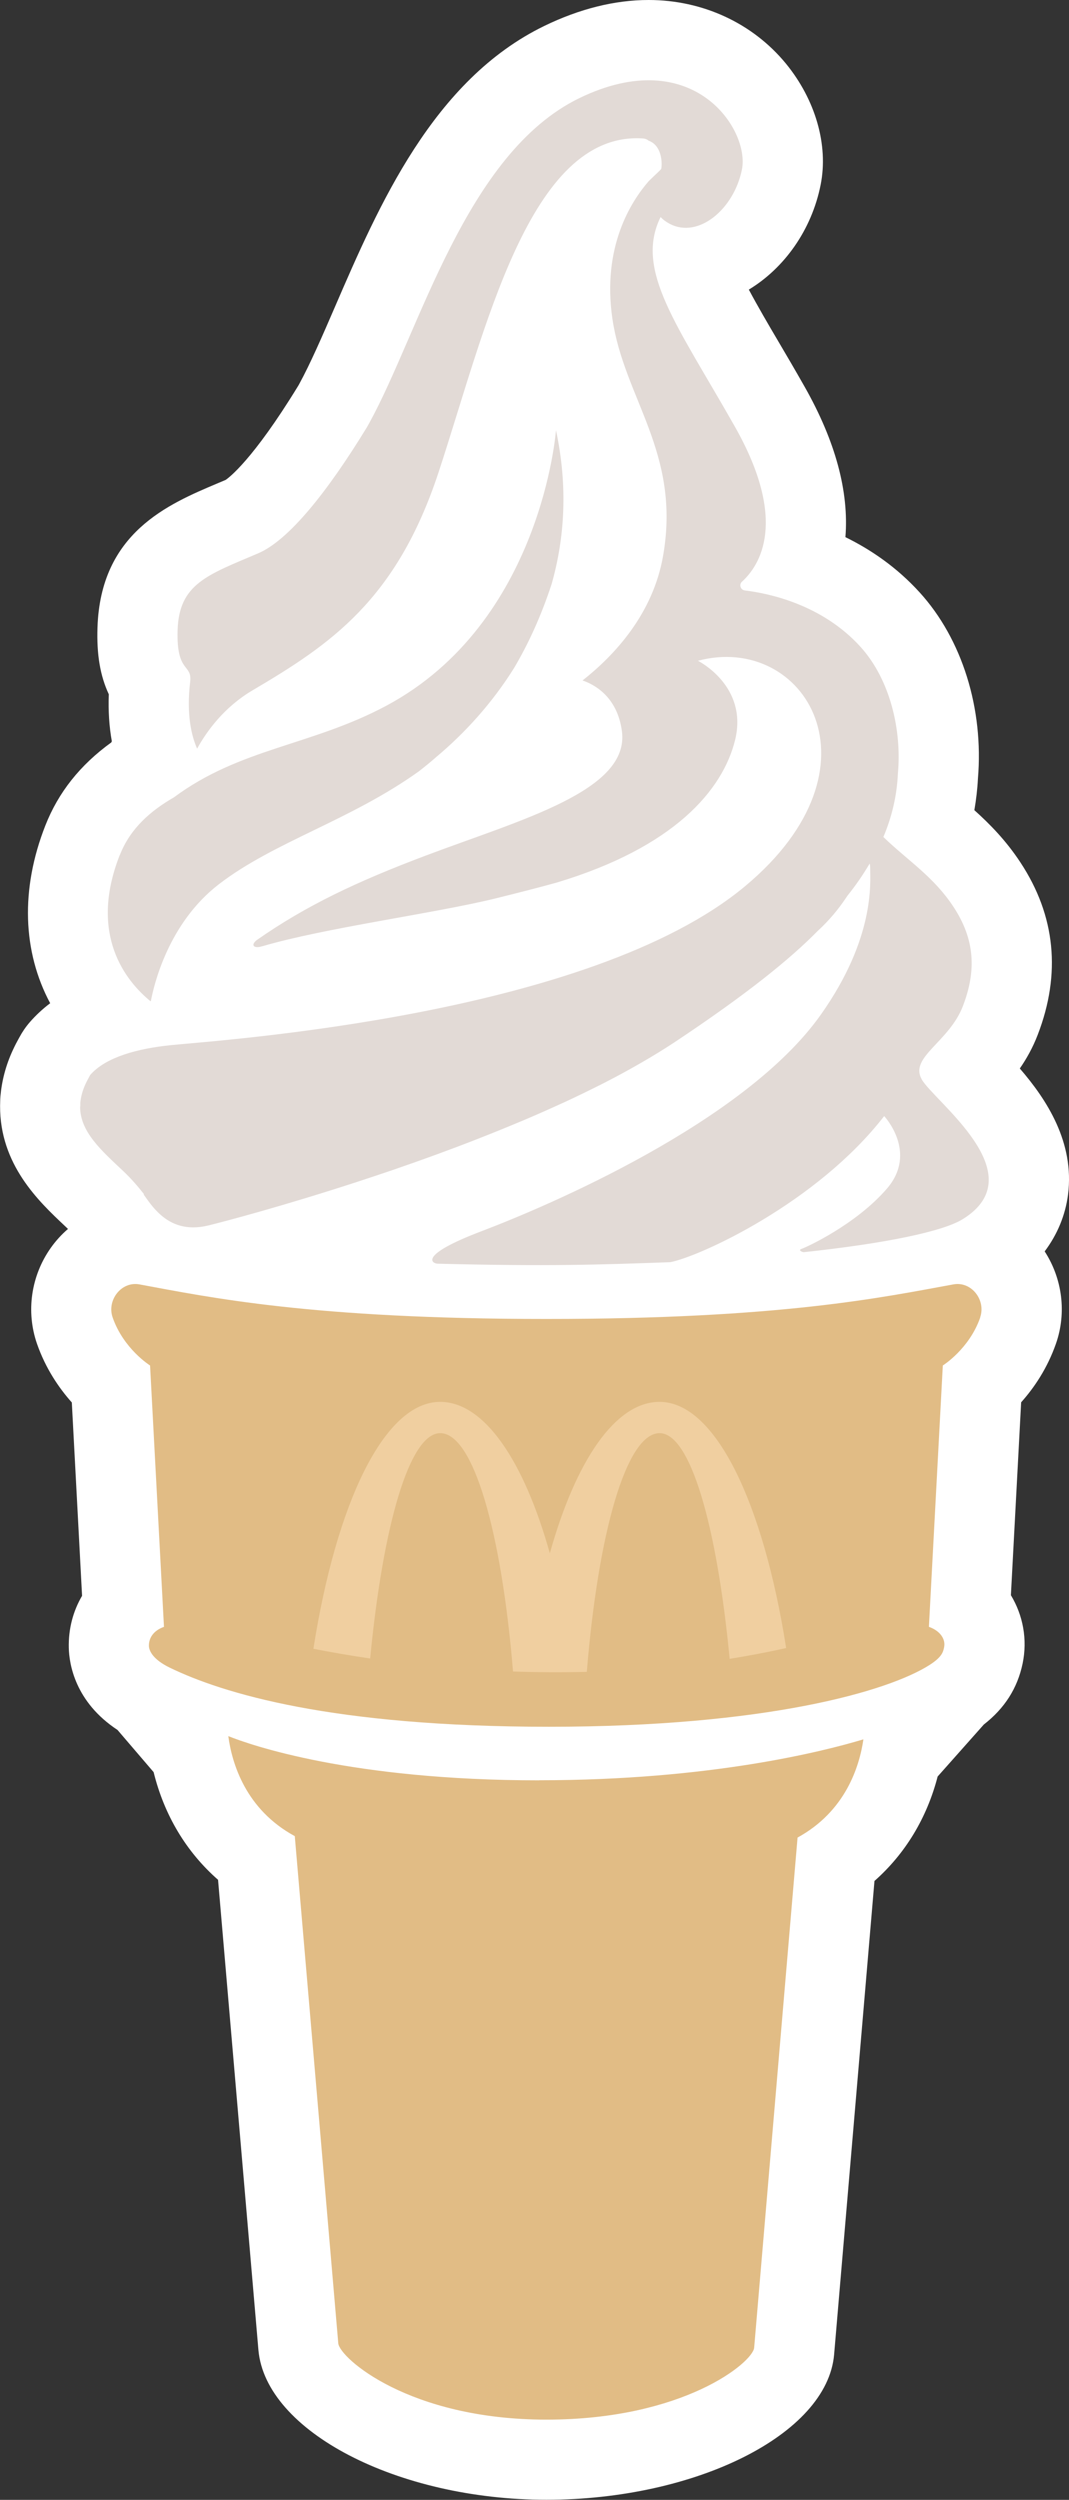
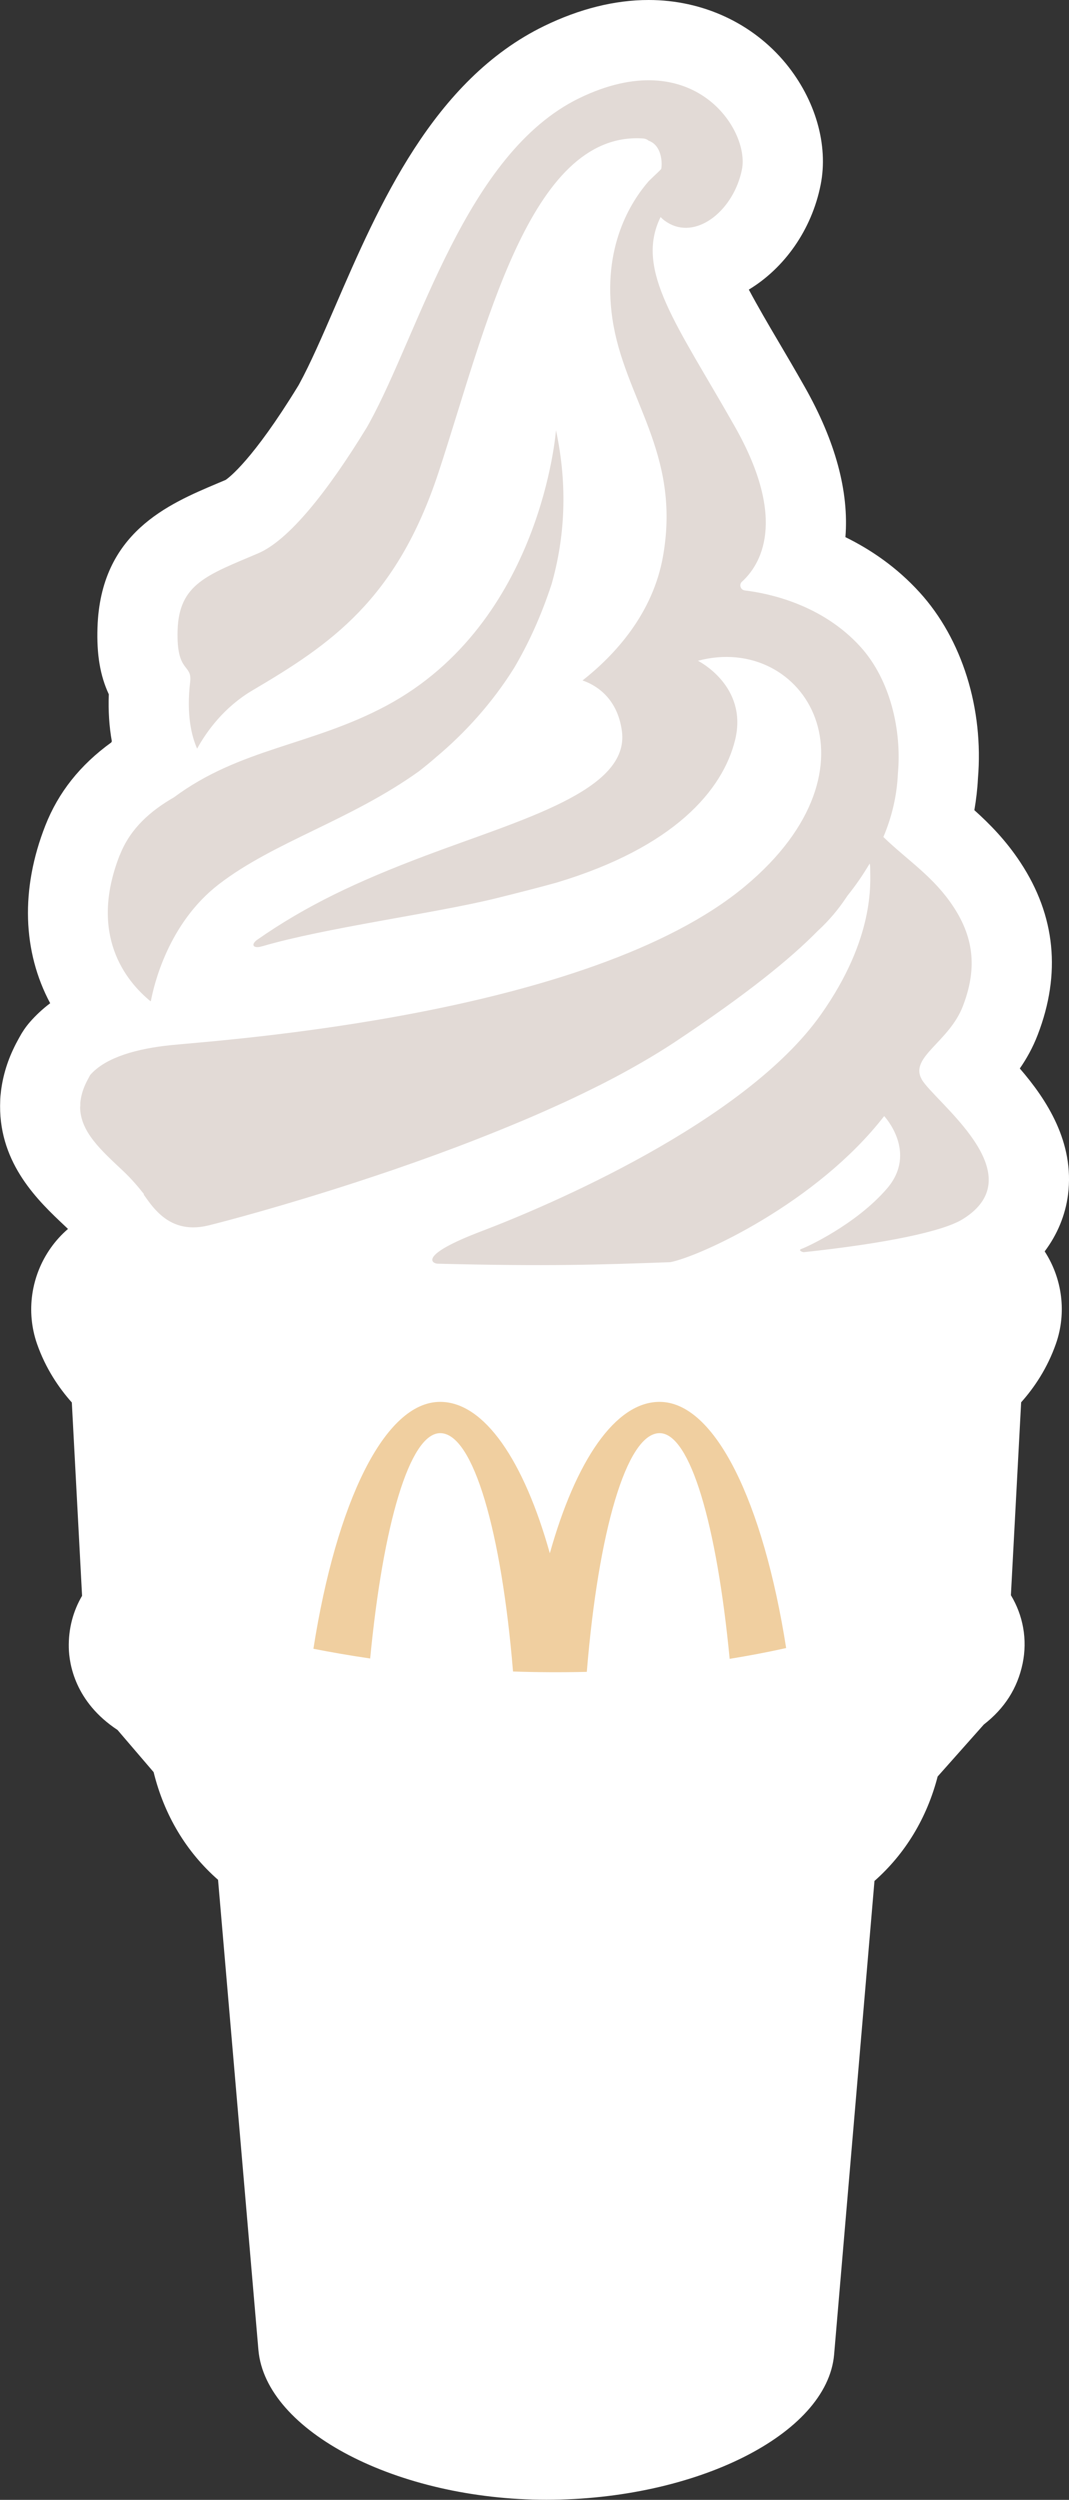
<svg xmlns="http://www.w3.org/2000/svg" id="_レイヤー_2" data-name="レイヤー 2" viewBox="0 0 119.96 280.45">
  <rect x="0" y="0" width="119.96" height="280.45" fill="#333333" stroke="none" />
  <defs>
    <style>
      .cls-1 {
        fill: #f0cfa0;
      }

      .cls-1, .cls-2, .cls-3, .cls-4 {
        stroke-width: 0px;
      }

      .cls-2 {
        fill: #e2dad6;
      }

      .cls-3 {
        fill: #e1bc85;
      }

      .cls-4 {
        fill: #fff;
      }
    </style>
  </defs>
  <g id="Layer_1" data-name="Layer 1">
    <g>
      <path class="cls-4" d="M72.79,0h0c-3.79,0-7.73.98-11.71,2.91-12.49,6.07-18.59,20.17-23.49,31.51-1.42,3.29-2.77,6.39-4.01,8.66l-.06.11c-.03.05-.06.1-.09.15-5.07,8.28-7.75,10.26-8.11,10.5l-.9.38c-5.54,2.34-13.14,5.54-13.48,16.18-.1,3.01.29,5.39,1.27,7.49-.07,1.85.04,3.61.34,5.27l-.06.13c-3.51,2.54-5.94,5.61-7.4,9.32-2.81,7.15-2.55,14.16.54,19.94-.85.64-1.61,1.35-2.29,2.13-.45.52-.84,1.09-1.16,1.69l-.1.18c-.17.3-.39.72-.64,1.26-.78,1.68-1.24,3.43-1.39,5.18-.02.22-.03.44-.03.66,0,.13-.01.26-.01.4-.04,6.6,4.34,10.73,7.24,13.46l.38.36c-.71.61-1.36,1.32-1.92,2.11-2.23,3.14-2.81,7.16-1.56,10.77.97,2.78,2.46,4.96,3.91,6.59l1.15,21.69c-1.01,1.72-1.54,3.71-1.49,5.83.04,1.82.7,6.08,5.47,9.22l4.05,4.73c1.19,4.83,3.67,8.96,7.23,12.08l4.53,52.76c.81,9.11,15.61,16.79,32.32,16.79s31.48-7.3,32.28-16.27l4.53-53.15c3.45-3.05,5.88-7.05,7.09-11.72l5.18-5.83c2.34-1.82,3.77-4.07,4.35-6.82.57-2.72.05-5.43-1.31-7.69l1.15-21.64c1.45-1.62,2.94-3.81,3.91-6.59,1.2-3.44.72-7.27-1.27-10.34,1.42-1.89,2.32-4.05,2.62-6.36.75-5.87-2.4-10.68-5.41-14.16.74-1.07,1.45-2.32,2.01-3.78,2.64-6.86,1.99-13.36-1.93-19.32-1.64-2.5-3.49-4.36-5.18-5.88.2-1.17.34-2.34.4-3.53.66-7.86-1.77-15.66-6.54-20.9-2.58-2.84-5.5-4.81-8.33-6.2.41-5.11-1.12-10.77-4.57-16.86-1.07-1.89-2.11-3.66-3.03-5.22-1.04-1.76-2.26-3.85-3.24-5.69,3.96-2.39,7.05-6.67,8.06-11.76.89-4.46-.58-9.55-3.91-13.61C84.46,2.6,78.85,0,72.79,0h0Z" />
      <g>
-         <path class="cls-3" d="M110,147.8c-1.23,3.54-4.2,5.39-4.2,5.39l-1.56,29.32c1.28.45,1.9,1.4,1.7,2.31-.1.49-.22,1.06-1.6,1.95-4.65,2.98-18.39,6.95-42.74,6.95s-36.6-3.74-42.57-6.64c-1.86-.91-2.3-1.87-2.32-2.42-.02-.87.48-1.72,1.69-2.15l-1.56-29.32s-2.97-1.85-4.2-5.39c-.67-1.93.97-4.08,3-3.71,7.82,1.44,19.26,3.88,45.67,3.88s37.77-2.44,45.68-3.88c2.03-.37,3.67,1.77,3,3.7ZM60.54,199.73c-21.17,0-32.45-3.97-34.92-4.96.41,3.07,1.95,8.23,7.46,11.22l4.88,56.9c.15,1.63,7.94,8.56,23.36,8.56s23.17-6.44,23.31-8.07l4.87-57.23c5.37-2.94,6.94-7.94,7.39-11.02-4.48,1.35-17.21,4.59-36.36,4.59Z" />
        <path class="cls-1" d="M41.54,186.06c1.44-14.98,4.42-25.28,7.86-25.28,3.72,0,6.88,11.1,8.17,26.74,2.65.09,5.42.11,8.28.04,1.28-15.67,4.45-26.78,8.17-26.78,3.44,0,6.42,10.32,7.86,25.32,2.1-.34,4.22-.74,6.34-1.21-2.57-16.35-7.96-27.62-14.21-27.62-4.97,0-9.41,6.63-12.31,16.99-2.9-10.36-7.34-16.99-12.31-16.99-6.25,0-11.65,11.31-14.22,27.7,1.83.36,3.97.74,6.36,1.09Z" />
        <path class="cls-2" d="M13.45,95.92c1.18-3.01,3.47-4.97,6.07-6.47,7.45-5.53,15.41-5.78,23.82-10.27,17.48-9.34,19.05-30.92,19.05-30.92,1.35,6.31.98,12.1-.49,17.27-1.19,3.63-2.62,6.72-4.21,9.41-2.45,3.92-5.5,7.28-8.75,10-.63.56-1.28,1.08-1.93,1.59-7.71,5.52-16.26,7.9-22.46,12.68-5.69,4.39-7.29,11.34-7.62,13.1-.02,0-.03,0-.05.01-2.73-2.24-6.97-7.42-3.44-16.4ZM103.42,121.06c-1.37-2.47,3.08-4.15,4.63-8.18,1.55-4.03,1.33-7.52-1.05-11.14-2.24-3.41-5.13-5.19-7.87-7.84.92-2.17,1.52-4.57,1.63-7.13.44-4.8-.83-10.5-4.22-14.23-4.29-4.71-10.21-5.97-12.96-6.3-.48-.06-.68-.66-.32-.98,1.99-1.81,5.23-6.76-.79-17.39-6.47-11.43-11.29-17.54-8.34-23.52.26.28.6.54,1.04.77,3.2,1.67,7.2-1.64,8.09-6.12.89-4.48-5.5-14.18-18.25-7.99-12.75,6.2-17.89,26.1-23.55,36.41-.09.17-.19.33-.28.5-4.52,7.4-8.83,12.72-12.22,14.16-5.68,2.42-8.87,3.41-9.03,8.62-.15,4.88,1.65,3.72,1.41,5.79-.44,3.7.16,6.1.78,7.5,1.06-1.93,3.03-4.67,6.23-6.55,8.74-5.15,16.14-10.13,20.86-24.44,5.24-15.9,10.17-38.26,22.9-37.47.3.02.51.11.67.25,1.45.52,1.55,2.38,1.43,3.14-.02.11-.59.59-1.41,1.4-1.99,2.28-5.25,7.37-4.08,15.43,1.31,8.96,7.69,15.01,5.7,26.55-1.13,6.6-5.51,11.25-9.05,14.04,1.19.4,3.89,1.72,4.42,5.69.89,6.69-11.33,9.92-22.08,13.98-7.63,2.88-13.35,5.57-18.92,9.47-.75.62-.19.95.61.68.02,0,.02,0,.03,0,6.98-2.06,19.28-3.68,26.14-5.36,2.42-.6,4.71-1.18,6.88-1.78,13.19-3.96,18.65-10.36,20.04-16,1.49-6.08-4.17-8.89-4.17-8.89h0,0c11.9-3.18,21.4,11.87,5.28,25.3-17.47,14.56-58.95,17.26-64.41,17.82-3.73.38-7.31,1.33-9.07,3.35-.17.33-.35.63-.52,1-.35.76-.53,1.47-.59,2.14,0,.13,0,.25,0,.39h-.02c-.02,2.84,2.4,4.95,4.84,7.25.96.91,1.69,1.78,2.33,2.59l-.04.04c.37.49.99,1.5,1.99,2.35h0c1.15.98,2.81,1.72,5.27,1.12,1.92-.47,8.48-2.21,16.67-4.88,1.41-.46,2.87-.95,4.37-1.46.02,0,.03-.01.05-.02,2.96-1.02,6.05-2.14,9.16-3.36.1-.04.2-.08.3-.12,1.46-.57,2.91-1.16,4.36-1.77.11-.05.23-.09.34-.14,1.52-.64,3.03-1.31,4.51-1.99,0,0,0,0,.01,0,1.46-.67,2.89-1.37,4.29-2.07.12-.06.25-.13.37-.19,1.31-.67,2.57-1.35,3.79-2.05.11-.07.23-.13.35-.2,1.3-.75,2.54-1.51,3.71-2.28,8.26-5.49,13.04-9.4,16.1-12.51,1.33-1.22,2.36-2.49,3.14-3.66.08-.11.15-.21.22-.32.87-1.08,1.71-2.29,2.47-3.58.05.16.06.36.06.58,0,1.59.54,7.75-5.51,16.33-8.56,12.16-30.88,21.59-38.07,24.32-7.19,2.73-5.58,3.64-4.96,3.66,12.44.31,18.04.12,26.11-.17,3.37-.66,16.46-6.66,24-16.39,0,0,3.8,4.05.33,8.11-3.47,4.05-9.09,6.62-9.59,6.78-.34.11-.16.3.22.38,9.09-.97,15.61-2.31,17.86-3.71,8.15-5.05-3.25-13.23-4.62-15.7Z" />
      </g>
    </g>
  </g>
</svg>